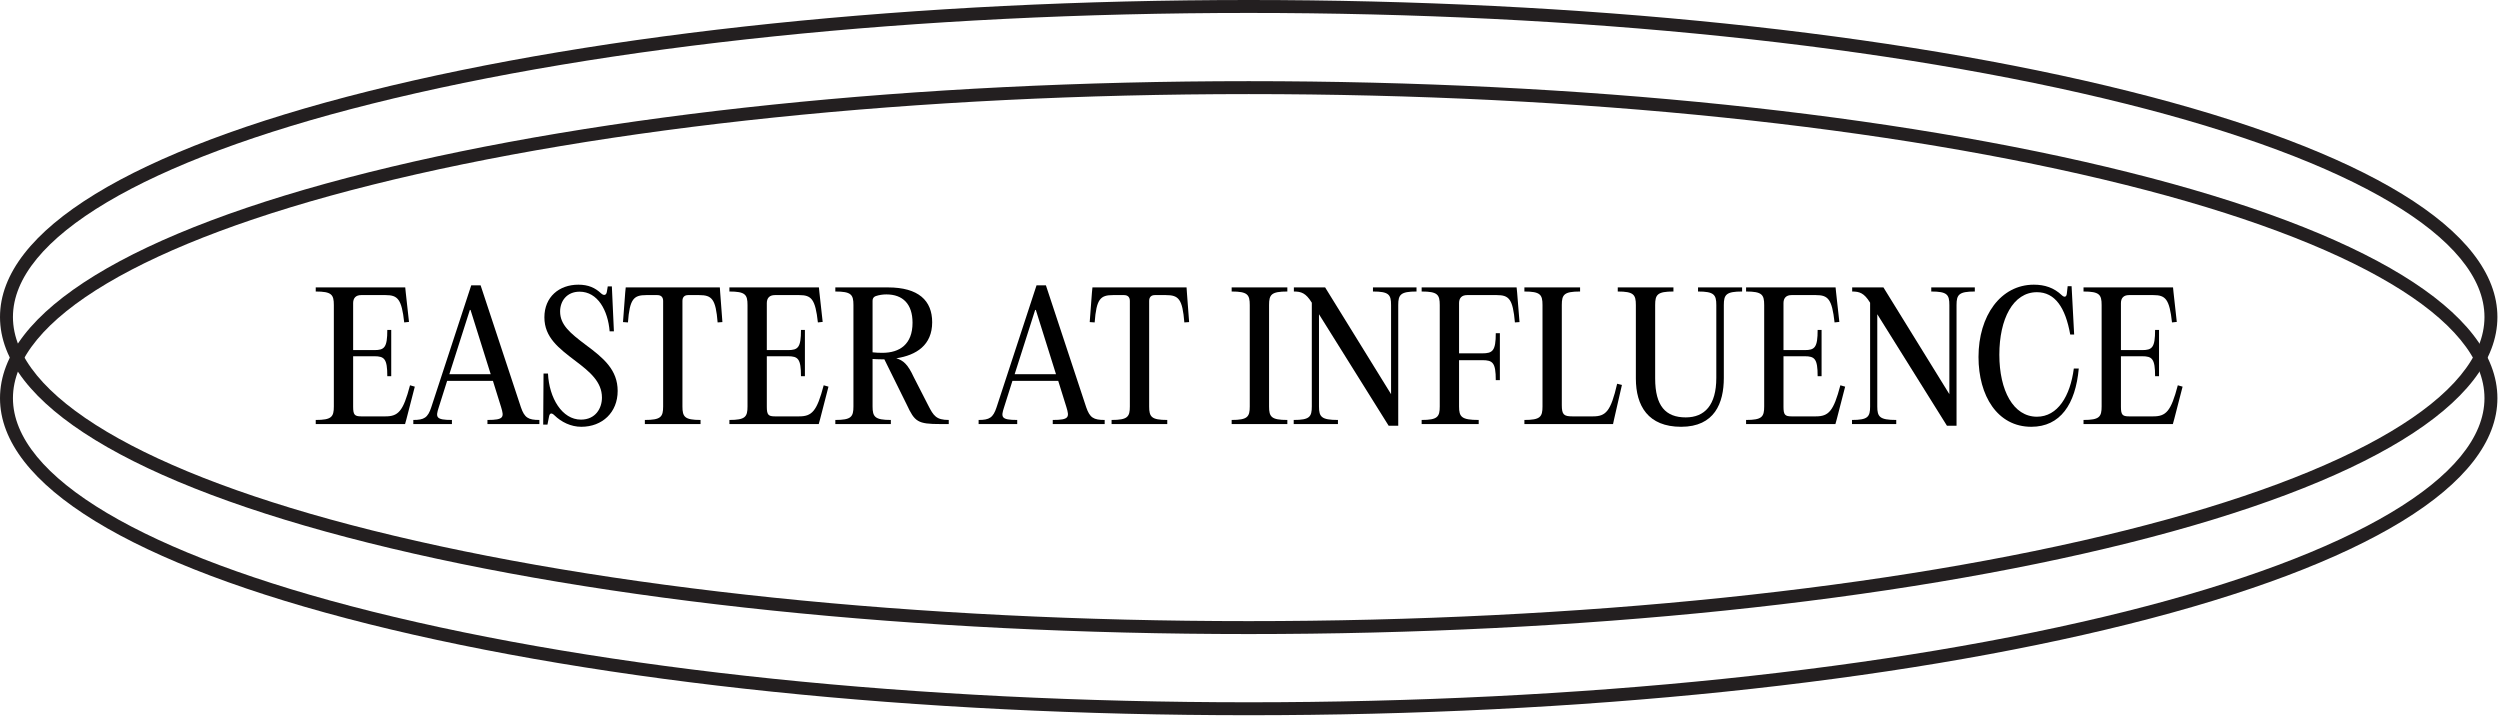
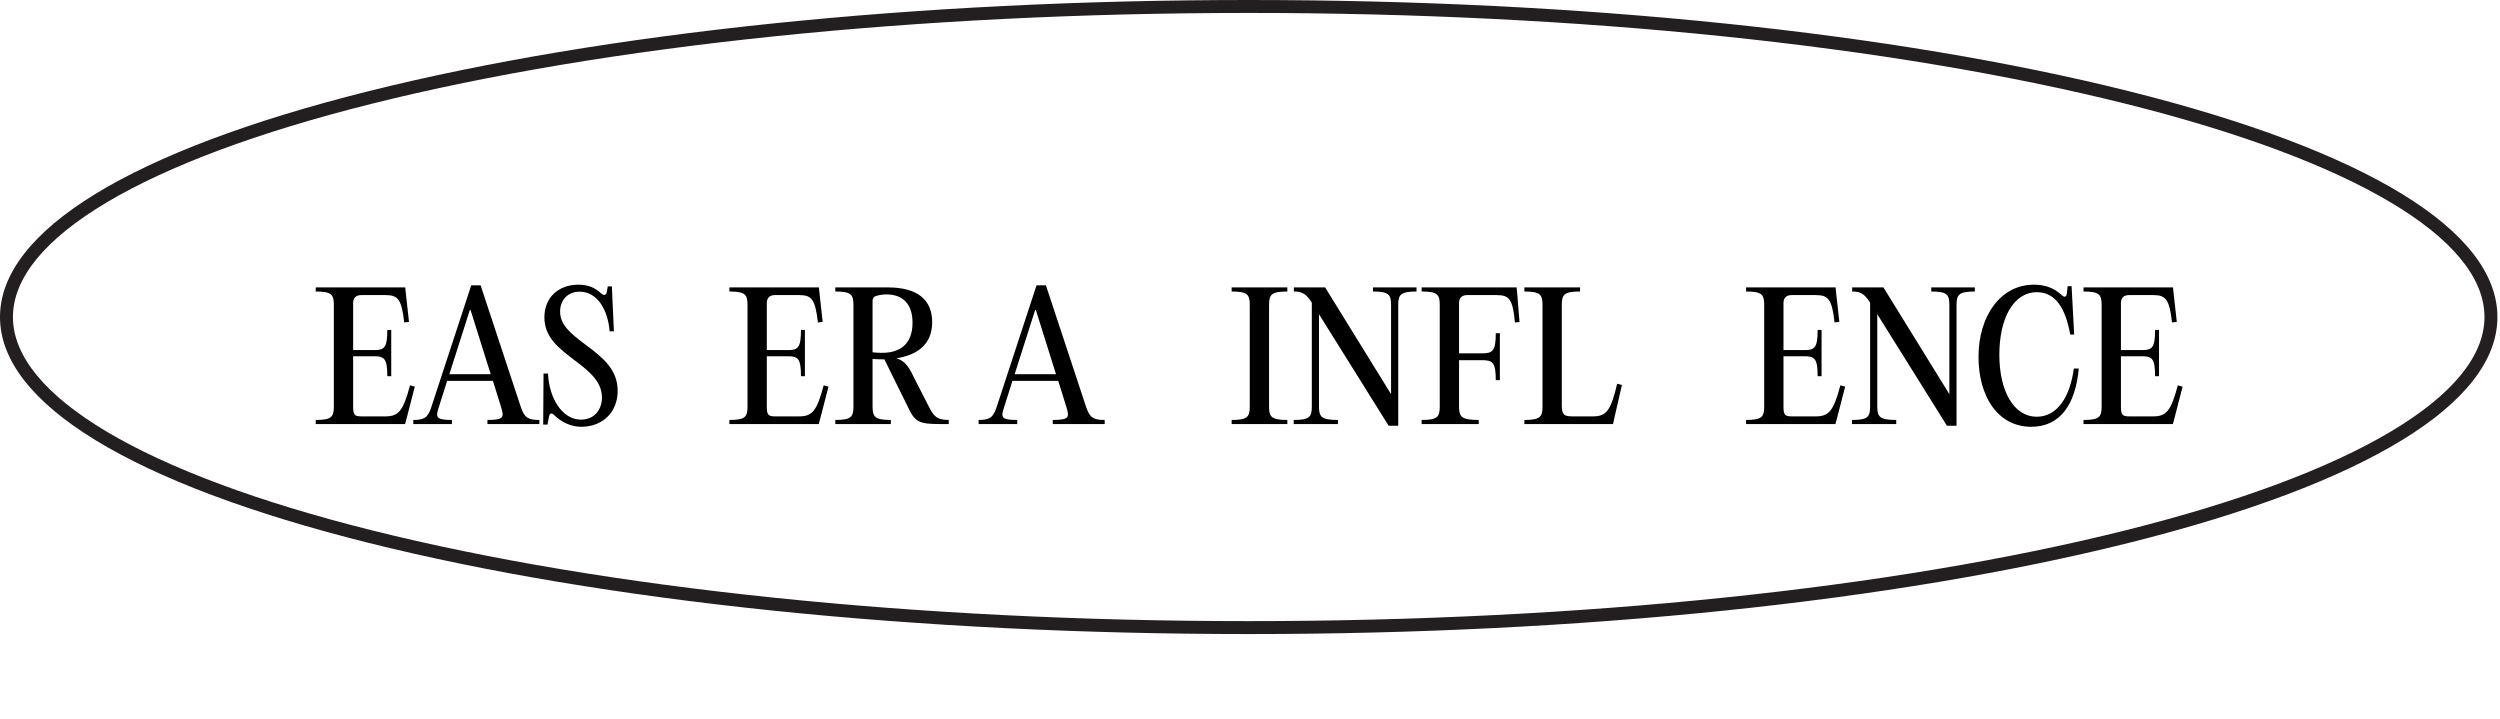
<svg xmlns="http://www.w3.org/2000/svg" width="483" height="139" viewBox="0 0 483 139" fill="none">
  <path d="M78.292 55.528H61V56.32C64.069 56.32 64.498 56.914 64.498 58.927V78.529C64.498 80.542 64.069 81.136 61 81.136V81.928H78.259L78.523 80.971L80.14 74.701L79.216 74.437C77.896 79.486 76.939 80.443 74.464 80.443H69.778C68.491 80.443 68.227 80.113 68.227 78.562V68.827H72.319C74.266 68.827 74.827 69.322 74.827 72.688H75.586V63.745H74.827C74.827 67.144 74.266 67.639 72.319 67.639H68.227V58.564C68.227 57.574 68.755 57.013 69.778 57.013H74.497C76.84 57.013 77.599 57.772 78.094 62.293L79.018 62.194L78.391 56.518L78.292 55.528Z" fill="black" />
  <path d="M92.855 55.132H91.04L83.318 78.694C82.658 80.707 81.932 81.136 79.853 81.136V81.928H87.311V81.136C84.176 81.136 84.143 80.608 84.77 78.694L86.387 73.579H95.231L96.815 78.661C97.409 80.608 97.376 81.136 94.175 81.136V81.928H104.207V81.136C102.062 81.136 101.336 80.707 100.643 78.694L92.855 55.132ZM90.776 59.884H90.908L94.802 72.292H86.816L90.776 59.884Z" fill="black" />
  <path d="M112.304 82.456C116.363 82.456 119.333 79.684 119.333 75.526C119.333 71.467 116.627 69.19 113.195 66.649C110.126 64.339 108.212 62.755 108.212 60.181C108.212 58.135 109.532 56.353 111.974 56.353C115.472 56.353 117.452 59.95 117.782 64.009H118.607L118.211 55.33H117.419L117.254 56.32C117.155 57.046 116.693 57.178 116.132 56.683C114.977 55.594 113.657 55 111.743 55C108.014 55 105.176 57.376 105.176 61.303C105.176 65.197 107.948 67.276 111.248 69.784C113.954 71.83 116.297 73.777 116.297 76.813C116.297 78.859 115.076 81.07 112.238 81.07C108.608 81.07 106.1 76.945 105.869 72.16H105.011L104.945 82.027H105.77L106.067 80.509C106.199 79.75 106.595 79.717 107.123 80.245C108.443 81.532 110.291 82.456 112.304 82.456Z" fill="black" />
-   <path d="M126.996 57.013C127.722 57.013 128.118 57.409 128.118 58.135V78.529C128.118 80.542 127.689 81.136 124.587 81.136V81.928H135.345V81.136C132.276 81.136 131.847 80.542 131.847 78.529V58.135C131.847 57.409 132.243 57.013 132.936 57.013H135.081C137.523 57.013 138.282 57.739 138.645 62.293L139.569 62.227L139.14 56.518L139.074 55.528H120.891L120.792 56.518L120.363 62.227L121.32 62.293C121.65 57.739 122.442 57.013 124.851 57.013H126.996Z" fill="black" />
  <path d="M158.214 55.528H140.922V56.32C143.991 56.32 144.42 56.914 144.42 58.927V78.529C144.42 80.542 143.991 81.136 140.922 81.136V81.928H158.181L158.445 80.971L160.062 74.701L159.138 74.437C157.818 79.486 156.861 80.443 154.386 80.443H149.7C148.413 80.443 148.149 80.113 148.149 78.562V68.827H152.241C154.188 68.827 154.749 69.322 154.749 72.688H155.508V63.745H154.749C154.749 67.144 154.188 67.639 152.241 67.639H148.149V58.564C148.149 57.574 148.677 57.013 149.7 57.013H154.419C156.762 57.013 157.521 57.772 158.016 62.293L158.94 62.194L158.313 56.518L158.214 55.528Z" fill="black" />
  <path d="M176.533 72.853C175.378 70.345 174.487 69.619 173.167 69.223C177.028 68.629 180.097 66.682 180.097 62.26C180.097 58.069 177.457 55.528 171.55 55.528H161.386V56.32C164.455 56.32 164.884 56.914 164.884 58.927V78.529C164.884 80.542 164.455 81.136 161.386 81.136V81.928H172.111V81.136C169.042 81.136 168.58 80.542 168.58 78.529V69.355C169.141 69.388 169.735 69.421 170.362 69.421H170.857L175.18 78.166C176.731 81.499 177.292 81.928 181.681 81.928H183.298V81.136C180.889 81.136 180.361 80.344 179.338 78.331L176.533 72.853ZM168.58 58.102C168.58 57.706 168.745 57.376 169.174 57.211C169.867 56.98 170.56 56.881 171.253 56.881C174.454 56.881 176.302 58.762 176.302 62.359C176.302 66.517 173.827 68.167 170.461 68.167C169.801 68.167 169.174 68.134 168.58 68.068V58.102Z" fill="black" />
  <path d="M202.071 55.132H200.256L192.534 78.694C191.874 80.707 191.148 81.136 189.069 81.136V81.928H196.527V81.136C193.392 81.136 193.359 80.608 193.986 78.694L195.603 73.579H204.447L206.031 78.661C206.625 80.608 206.592 81.136 203.391 81.136V81.928H213.423V81.136C211.278 81.136 210.552 80.707 209.859 78.694L202.071 55.132ZM199.992 59.884H200.124L204.018 72.292H196.032L199.992 59.884Z" fill="black" />
-   <path d="M217.166 57.013C217.892 57.013 218.288 57.409 218.288 58.135V78.529C218.288 80.542 217.859 81.136 214.757 81.136V81.928H225.515V81.136C222.446 81.136 222.017 80.542 222.017 78.529V58.135C222.017 57.409 222.413 57.013 223.106 57.013H225.251C227.693 57.013 228.452 57.739 228.815 62.293L229.739 62.227L229.31 56.518L229.244 55.528H211.061L210.962 56.518L210.533 62.227L211.49 62.293C211.82 57.739 212.612 57.013 215.021 57.013H217.166Z" fill="black" />
  <path d="M241.454 78.529C241.454 80.542 241.025 81.136 237.956 81.136V81.928H248.714V81.136C245.612 81.136 245.183 80.542 245.183 78.529V58.927C245.183 56.914 245.612 56.32 248.714 56.32V55.528H237.956V56.32C241.025 56.32 241.454 56.914 241.454 58.927V78.529Z" fill="black" />
  <path d="M273.671 55.528H265.256V56.32C268.325 56.32 268.754 56.914 268.754 58.927V76.153L256.016 55.528H249.977V56.32C251.396 56.32 252.287 56.617 253.409 58.432L253.442 58.498V78.529C253.442 80.542 253.013 81.136 249.944 81.136V81.928H258.491V81.136C255.29 81.136 254.828 80.542 254.828 78.529V60.709L268.292 82.258H270.14V58.927C270.14 56.914 270.602 56.32 273.671 56.32V55.528Z" fill="black" />
  <path d="M293.01 55.528H274.662V56.32C277.731 56.32 278.16 56.914 278.16 58.927V78.529C278.16 80.542 277.731 81.136 274.662 81.136V81.928H285.684V81.136C282.351 81.136 281.889 80.542 281.889 78.529V69.586H286.377C288.39 69.586 288.984 70.048 288.984 73.447H289.776V64.372H288.984C288.984 67.771 288.39 68.266 286.377 68.266H281.889V58.564C281.889 57.574 282.417 57.013 283.44 57.013H289.182C291.525 57.013 292.284 57.739 292.68 62.293L293.571 62.227L293.109 56.518L293.01 55.528Z" fill="black" />
  <path d="M305.272 55.528H294.514V56.32C297.583 56.32 298.012 56.914 298.012 58.927V78.529C298.012 80.542 297.583 81.136 294.514 81.136V81.928H311.641L311.839 81.004L313.357 74.371L312.433 74.14C311.212 79.453 310.255 80.443 307.78 80.443H303.787C302.137 80.443 301.741 80.113 301.741 78.265V58.927C301.741 56.914 302.17 56.32 305.272 56.32V55.528Z" fill="black" />
-   <path d="M324.793 82.456C331.261 82.456 333.043 77.869 333.043 73.018V58.927C333.043 56.914 333.505 56.32 336.574 56.32V55.528H328.06V56.32C331.129 56.32 331.591 56.914 331.591 58.927V73.018C331.591 78.265 329.347 80.641 325.684 80.641C321.823 80.641 319.777 78.463 319.777 73.117V58.927C319.777 56.914 320.206 56.32 323.308 56.32V55.528H312.55V56.32C315.619 56.32 316.048 56.914 316.048 58.927V73.117C316.048 78.43 318.424 82.456 324.793 82.456Z" fill="black" />
  <path d="M354.635 55.528H337.343V56.32C340.412 56.32 340.841 56.914 340.841 58.927V78.529C340.841 80.542 340.412 81.136 337.343 81.136V81.928H354.602L354.866 80.971L356.483 74.701L355.559 74.437C354.239 79.486 353.282 80.443 350.807 80.443H346.121C344.834 80.443 344.57 80.113 344.57 78.562V68.827H348.662C350.609 68.827 351.17 69.322 351.17 72.688H351.929V63.745H351.17C351.17 67.144 350.609 67.639 348.662 67.639H344.57V58.564C344.57 57.574 345.098 57.013 346.121 57.013H350.84C353.183 57.013 353.942 57.772 354.437 62.293L355.361 62.194L354.734 56.518L354.635 55.528Z" fill="black" />
  <path d="M381.534 55.528H373.119V56.32C376.188 56.32 376.617 56.914 376.617 58.927V76.153L363.879 55.528H357.84V56.32C359.259 56.32 360.15 56.617 361.272 58.432L361.305 58.498V78.529C361.305 80.542 360.876 81.136 357.807 81.136V81.928H366.354V81.136C363.153 81.136 362.691 80.542 362.691 78.529V60.709L376.155 82.258H378.003V58.927C378.003 56.914 378.465 56.32 381.534 56.32V55.528Z" fill="black" />
  <path d="M382.247 68.959C382.247 76.483 385.91 82.456 392.444 82.456C398.054 82.456 400.991 78.1 401.618 71.203H400.661C399.968 76.516 397.559 80.509 393.533 80.509C388.979 80.509 386.273 75.46 386.273 68.53C386.273 61.633 388.913 56.452 393.533 56.452C397.031 56.452 399.044 59.422 399.968 64.636H400.727L400.232 55.297H399.473L399.308 56.749C399.242 57.376 398.846 57.508 398.351 57.046C396.833 55.594 395.051 55 392.939 55C386.537 55 382.247 61.006 382.247 68.959Z" fill="black" />
  <path d="M419.829 55.528H402.537V56.32C405.606 56.32 406.035 56.914 406.035 58.927V78.529C406.035 80.542 405.606 81.136 402.537 81.136V81.928H419.796L420.06 80.971L421.677 74.701L420.753 74.437C419.433 79.486 418.476 80.443 416.001 80.443H411.315C410.028 80.443 409.764 80.113 409.764 78.562V68.827H413.856C415.803 68.827 416.364 69.322 416.364 72.688H417.123V63.745H416.364C416.364 67.144 415.803 67.639 413.856 67.639H409.764V58.564C409.764 57.574 410.292 57.013 411.315 57.013H416.034C418.377 57.013 419.136 57.772 419.631 62.293L420.555 62.194L419.928 56.518L419.829 55.528Z" fill="black" />
  <path d="M241.25 122.5C177.04 122.5 116.67 116.25 71.24 104.89C25.3 93.4 0 77.91 0 61.25C0 44.59 25.3 29.1 71.24 17.61C116.67 6.25 177.04 0 241.25 0C305.46 0 365.83 6.25 411.26 17.61C457.2 29.1 482.5 44.59 482.5 61.25C482.5 77.91 457.2 93.4 411.26 104.89C365.83 116.25 305.46 122.5 241.25 122.5ZM241.25 2.5C177.24 2.5 117.08 8.73 71.85 20.04C27.78 31.05 2.5 46.08 2.5 61.25C2.5 76.42 27.78 91.45 71.85 102.46C117.08 113.77 177.25 120 241.25 120C305.25 120 365.42 113.77 410.65 102.46C454.72 91.44 480 76.42 480 61.25C480 46.08 454.72 31.05 410.65 20.04C365.42 8.73 305.26 2.5 241.25 2.5Z" fill="#231F20" />
-   <path d="M241.25 138.18C177.04 138.18 116.67 131.93 71.24 120.57C25.3 109.08 0 93.58 0 76.93C0 60.28 25.3 44.78 71.24 33.29C116.67 21.93 177.04 15.68 241.25 15.68C305.46 15.68 365.83 21.93 411.26 33.29C457.2 44.78 482.5 60.27 482.5 76.93C482.5 93.59 457.2 109.08 411.26 120.57C365.83 131.93 305.46 138.18 241.25 138.18ZM241.25 18.18C177.24 18.18 117.08 24.41 71.85 35.72C27.78 46.73 2.5 61.75 2.5 76.93C2.5 92.11 27.78 107.13 71.85 118.14C117.08 129.45 177.25 135.68 241.25 135.68C305.25 135.68 365.42 129.45 410.65 118.14C454.72 107.12 480 92.1 480 76.93C480 61.76 454.72 46.73 410.65 35.72C365.42 24.41 305.25 18.18 241.25 18.18Z" fill="#231F20" />
</svg>